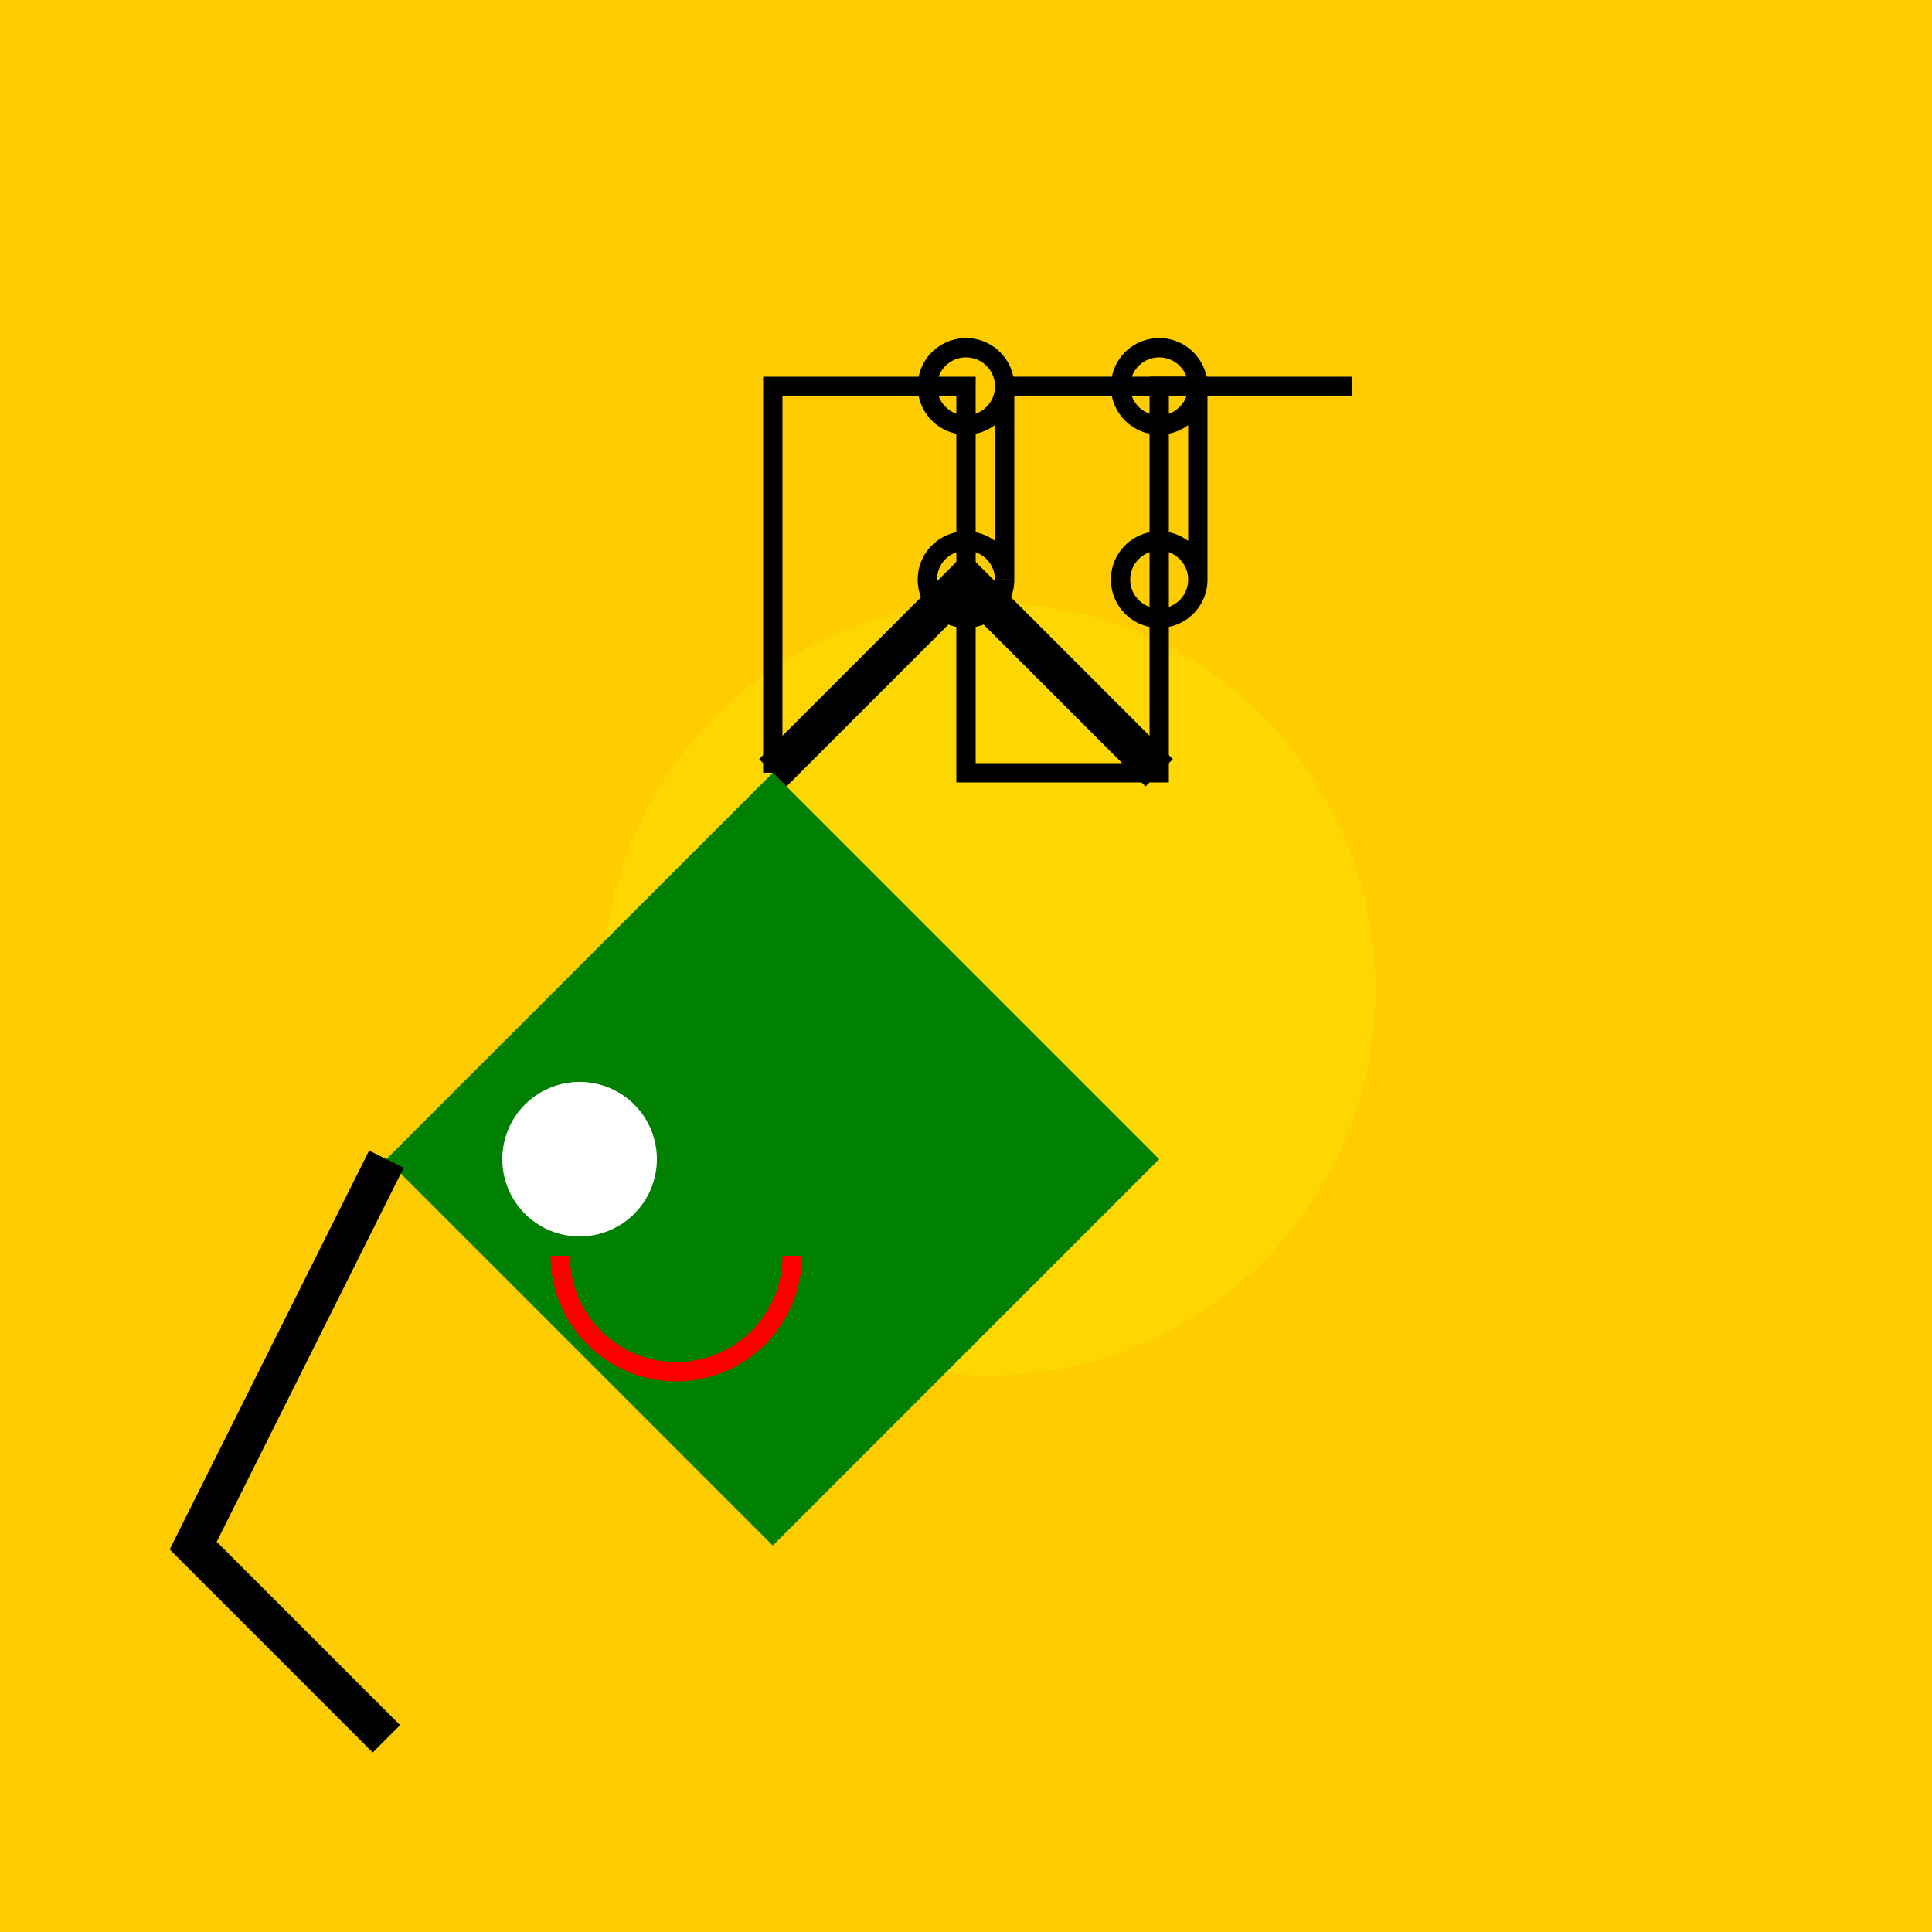
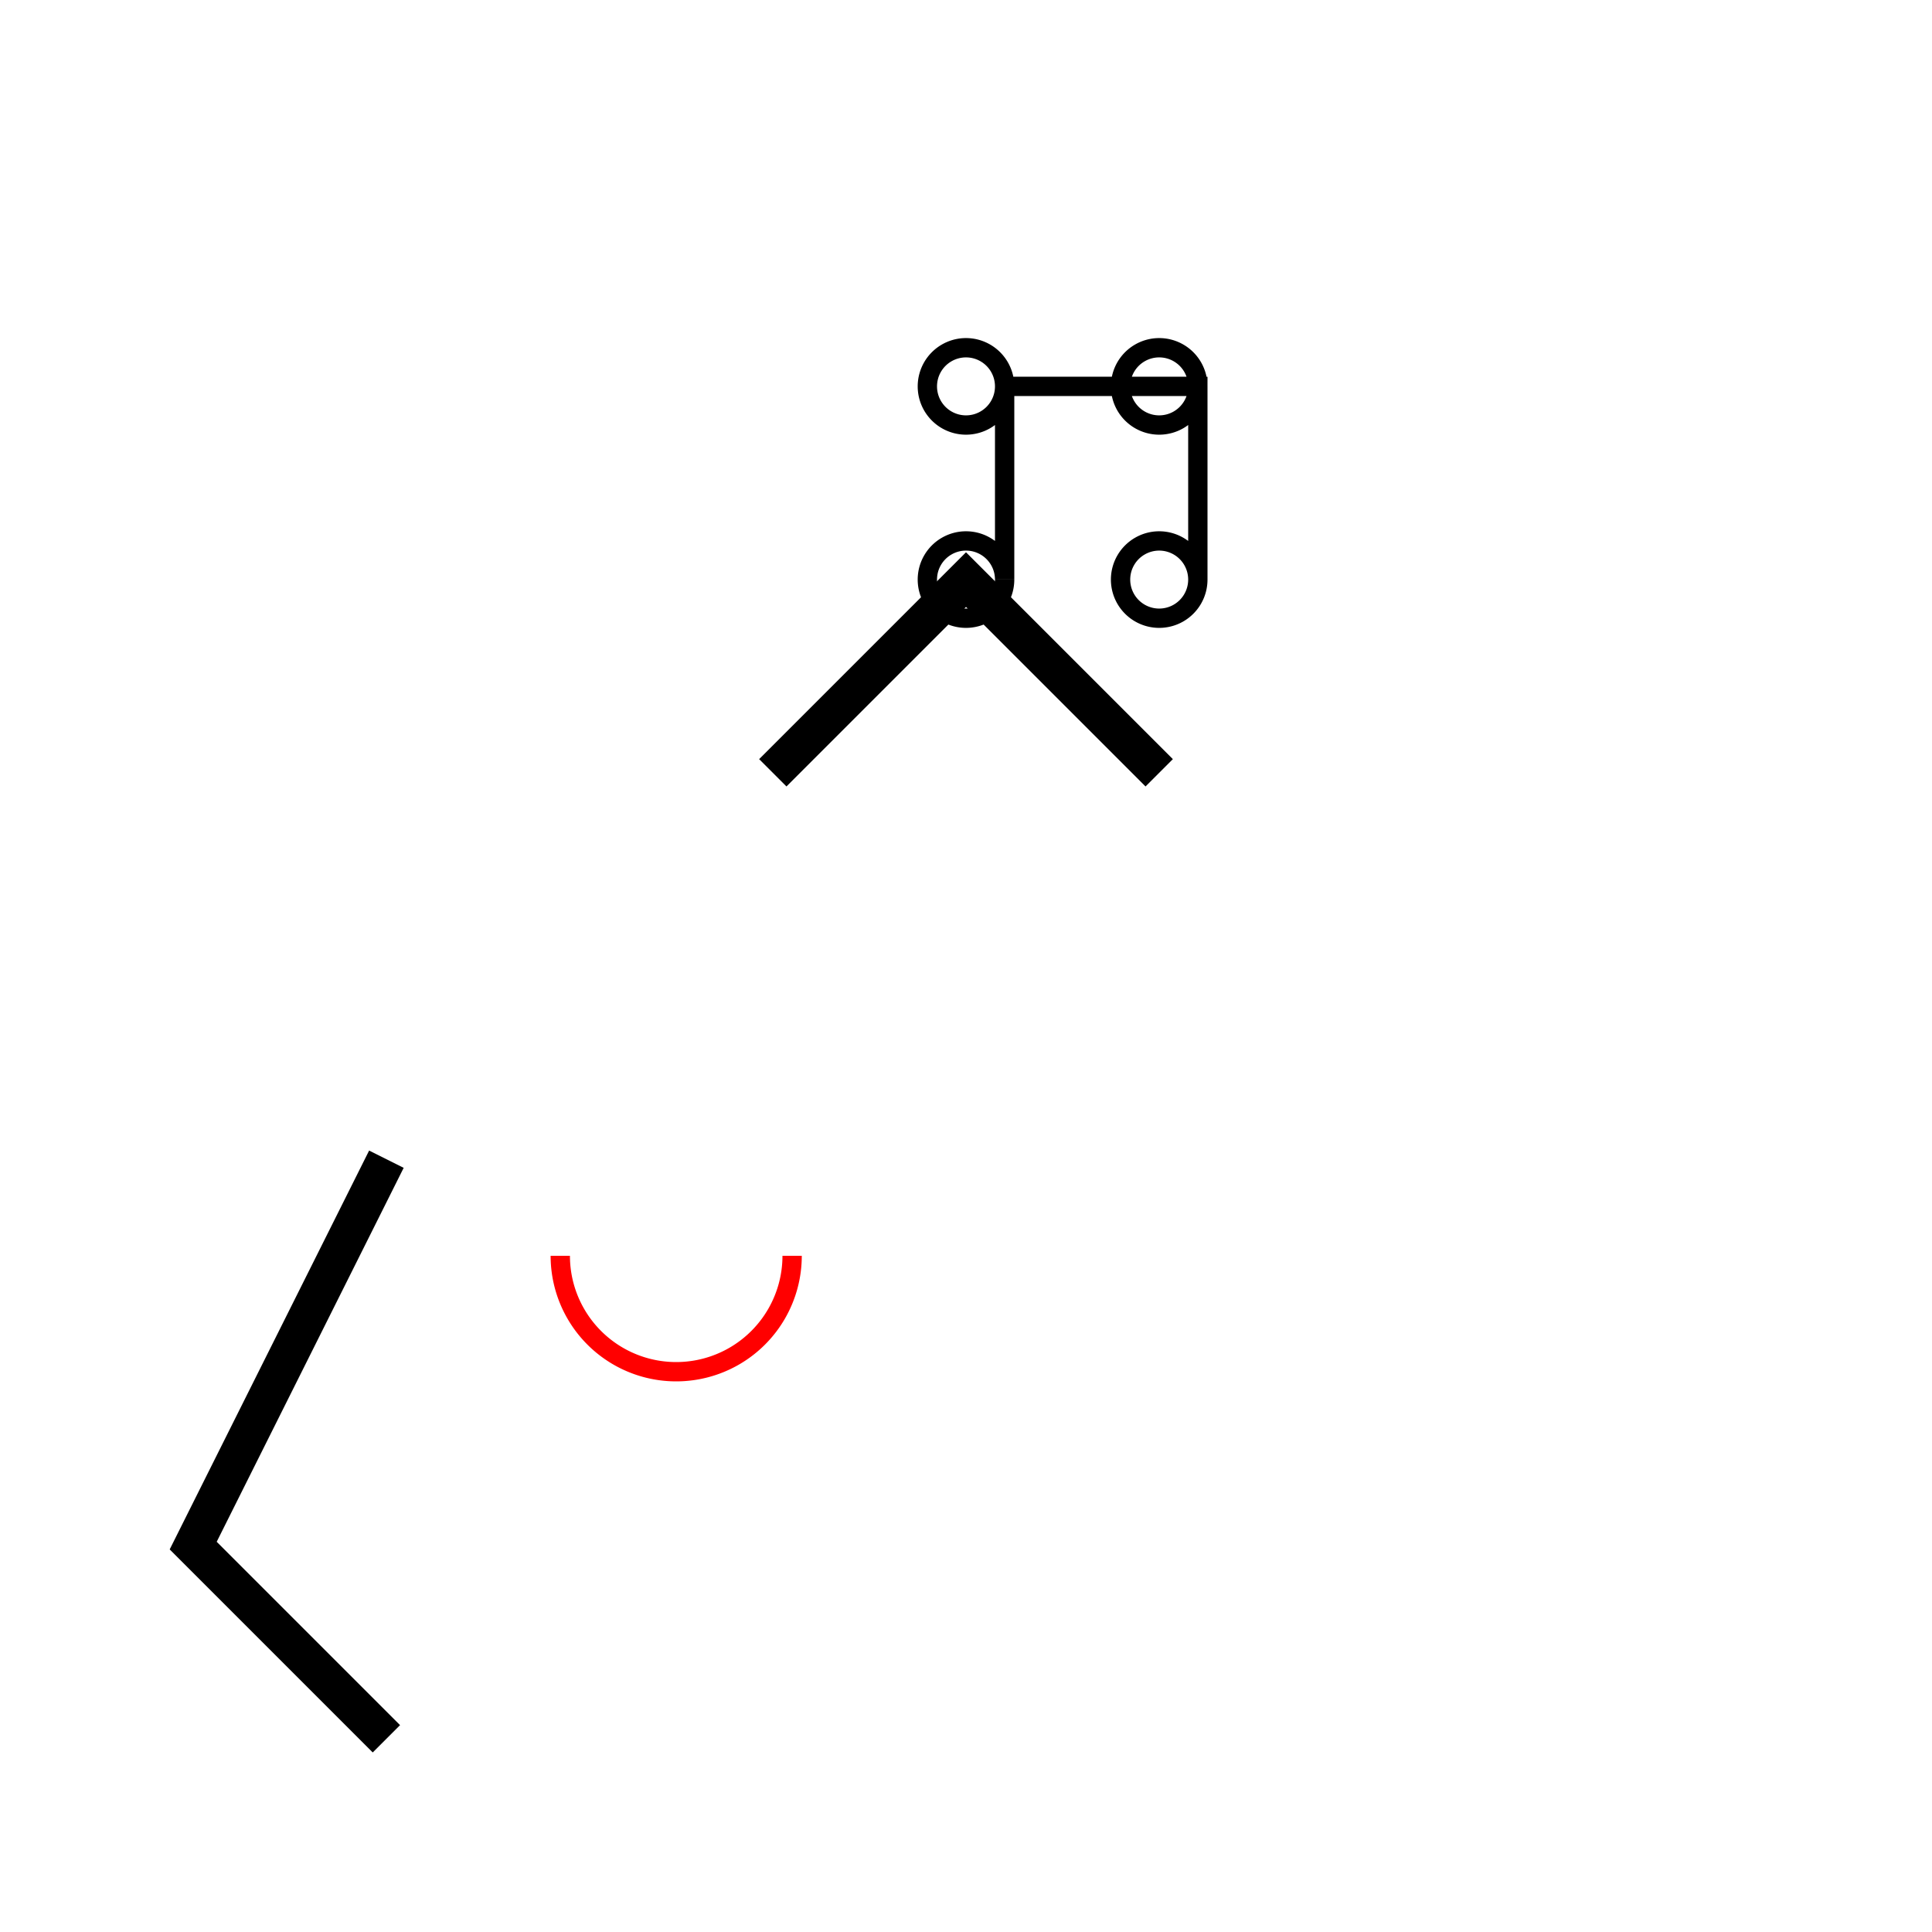
<svg xmlns="http://www.w3.org/2000/svg" width="500" height="500">
  <defs />
  <g>
-     <rect fill="#FFCC00" stroke="none" x="0" y="0" width="512" height="512" />
-     <path fill="#FFD700" stroke="none" paint-order="stroke fill markers" d=" M 356 256 A 100 100 0 1 1 356 255.9" />
-     <path fill="#008000" stroke="none" paint-order="stroke fill markers" d=" M 300 300 L 200 400 L 100 300 L 200 200 Z" />
-     <path fill="#FFFFFF" stroke="none" paint-order="stroke fill markers" d=" M 170 300 A 20 20 0 1 1 170 299.98" />
    <path fill="none" stroke="#FF0000" paint-order="fill stroke markers" d=" M 205 325 A 30 30 0 0 1 145 325" stroke-miterlimit="10" stroke-width="5" stroke-dasharray="" />
    <path fill="none" stroke="#000000" paint-order="fill stroke markers" d=" M 200 200 L 250 150 L 300 200" stroke-miterlimit="10" stroke-width="10" stroke-dasharray="" />
-     <path fill="none" stroke="#000000" paint-order="fill stroke markers" d=" M 200 200 L 200 100 L 250 100 L 250 200 L 300 200 L 300 100 L 350 100" stroke-miterlimit="10" stroke-width="5" stroke-dasharray="" />
    <path fill="none" stroke="#000000" paint-order="fill stroke markers" d=" M 100 300 L 50 400 L 100 450" stroke-miterlimit="10" stroke-width="10" stroke-dasharray="" />
    <path fill="none" stroke="#000000" paint-order="fill stroke markers" d=" M 260 150 A 10 10 0 1 1 260 149.99 L 260 100 A 10 10 0 1 1 260 99.99 L 310 100 A 10 10 0 1 1 310 99.99 L 310 150 A 10 10 0 1 1 310 149.99" stroke-miterlimit="10" stroke-width="5" stroke-dasharray="" />
  </g>
</svg>